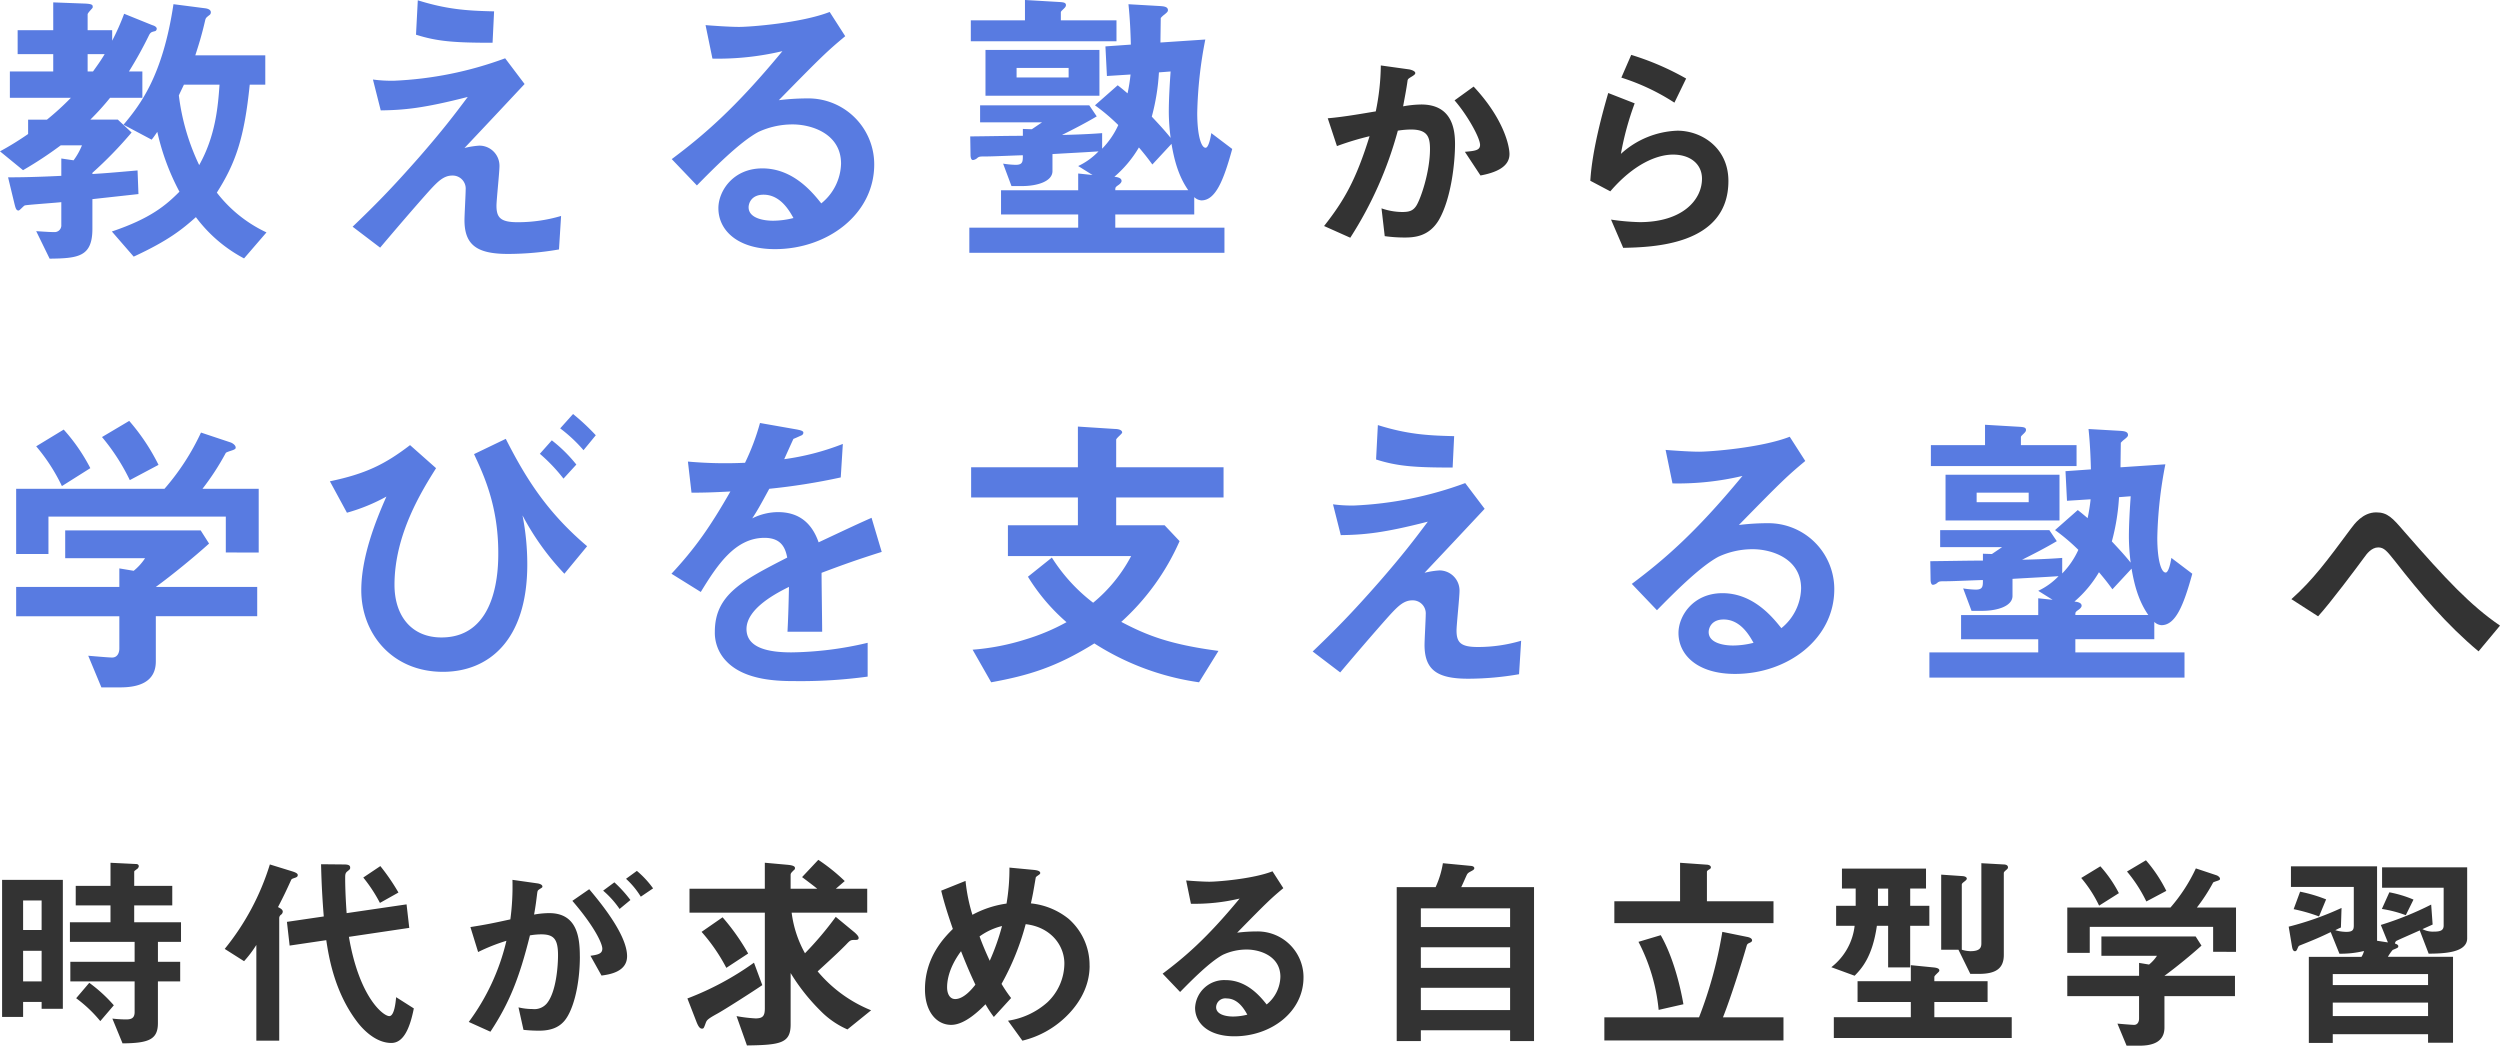
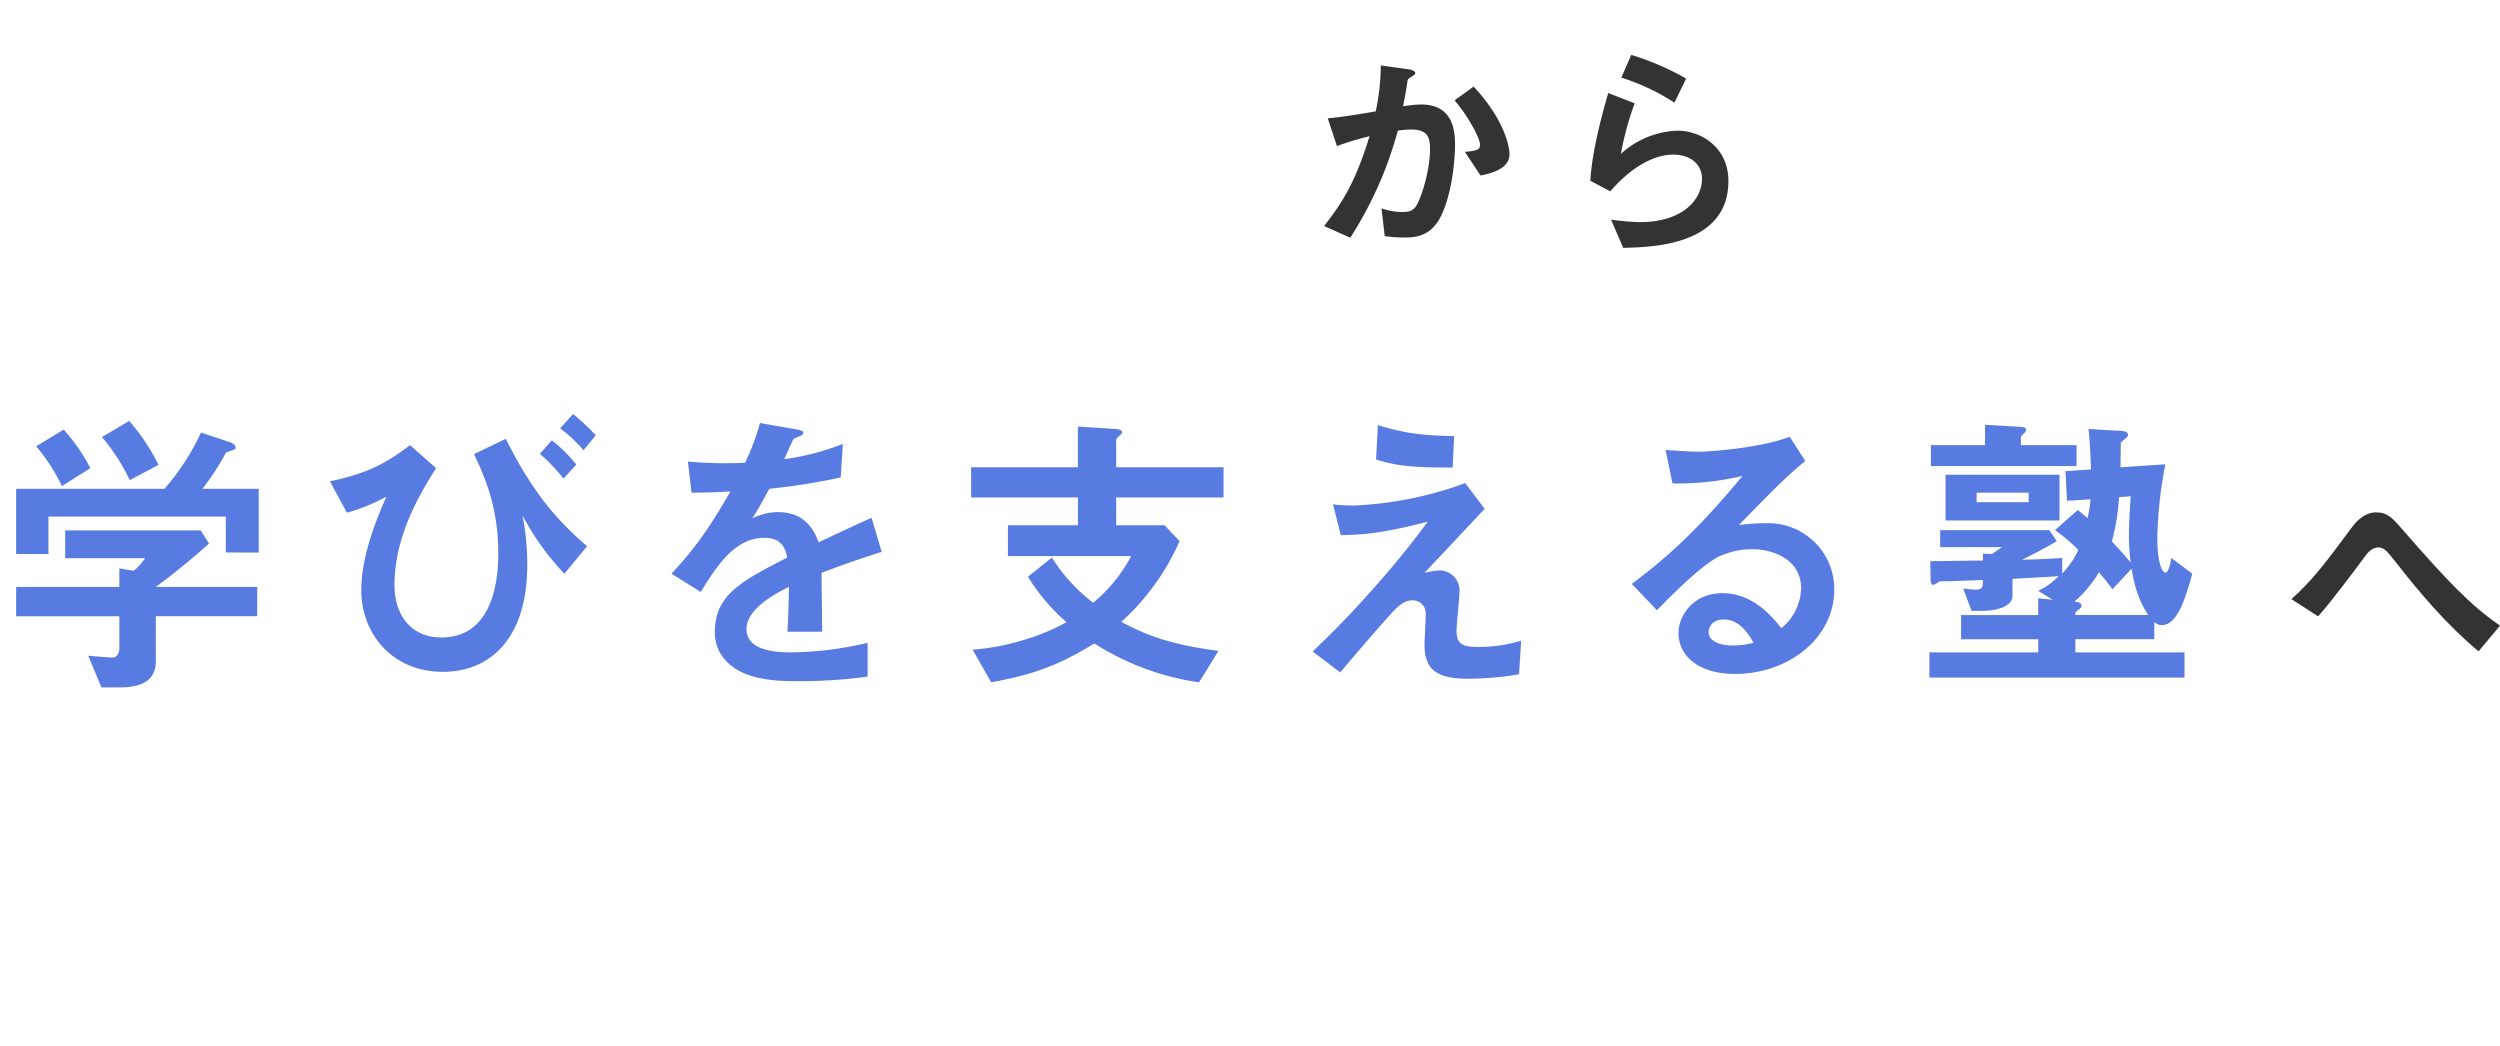
<svg xmlns="http://www.w3.org/2000/svg" width="576.761" height="241.238" viewBox="0 0 576.761 241.238">
  <g id="グループ_163" data-name="グループ 163" transform="translate(-5126.829 352.166)">
-     <path id="パス_1109" data-name="パス 1109" d="M15.111-49.2H6.9v5.52h8.211v4H5.106V-33.6H19.182a62.746,62.746,0,0,1-5.52,5.037H9.315v3.312a68.776,68.776,0,0,1-6.486,4l5.313,4.347a89.95,89.95,0,0,0,8.694-5.727h4.9a15.626,15.626,0,0,1-1.932,3.45L16.974-19.6v4c-5.589.276-9.177.345-12.282.345l1.449,6c.276,1.1.414,1.656.966,1.656.276,0,1.173-1.1,1.449-1.173.345-.138,7.314-.621,8.418-.759v5.244a1.544,1.544,0,0,1-1.725,1.656c-.759,0-.966,0-4.071-.207l3.1,6.348c6.693-.069,9.867-.483,9.867-6.9v-6.831c1.794-.207,6.9-.759,10.626-1.173l-.207-5.451c-6.348.552-7.107.621-10.419.828v-.276A92.553,92.553,0,0,0,33.189-25.6l-3.174-2.967H23.667A58.9,58.9,0,0,0,28.221-33.6h7.452v-6.072h-3.1a91.806,91.806,0,0,0,4.692-8.487c.345-.552.483-.621,1.38-.828a.633.633,0,0,0,.345-.552c0-.414-.552-.69-1.035-.828l-6.486-2.622a53.839,53.839,0,0,1-2.76,6.21V-49.2H23.046v-3.657c0-.276.69-.966,1.035-1.38.138-.138.138-.207.138-.414,0-.414-.276-.621-1.794-.69l-7.314-.276Zm22.7,25.254c.483-.552,1.242-1.725,1.311-1.794a54.423,54.423,0,0,0,5.106,13.8C41.193-8.9,37.674-5.8,28.635-2.76l5.037,5.8C41.745-.69,44.919-3.312,48.024-6.072A33.049,33.049,0,0,0,59.133,3.45l5.175-6A31.111,31.111,0,0,1,52.854-11.73c4.347-6.831,6.348-12.627,7.59-24.909h3.588V-43.4H47.886c.759-2.346,1.449-4.485,2.277-8.073.138-.552.207-.621,1.1-1.311a.783.783,0,0,0,.207-.552c0-.621-.759-.828-1.173-.9L42.849-55.2C40.365-38.64,35.19-32.016,31.326-27.393ZM23.046-43.677h3.933c-1.035,1.725-1.863,2.829-2.691,4H23.046Zm30.429,7.038c-.345,4.968-.9,11.8-4.692,18.561a51.7,51.7,0,0,1-4.692-16.077c.276-.621.483-1.035,1.173-2.484Zm63.342-16.905c-6.417-.138-10.971-.483-17.6-2.553l-.414,7.935c4.968,1.587,9.039,1.863,17.664,1.863Zm15.456,47.2A35.094,35.094,0,0,1,122.268-4.9c-3.933,0-4.9-1.035-4.9-3.8,0-1.311.69-7.728.69-9.177a4.639,4.639,0,0,0-4.623-4.692,18.753,18.753,0,0,0-3.45.552c6.969-7.383,7.728-8.211,13.869-14.766l-4.485-5.934a84.211,84.211,0,0,1-25.6,5.175,32.6,32.6,0,0,1-4.9-.276L90.666-30.7c5.382-.069,9.867-.483,20.079-3.105-3.105,4.14-5.658,7.521-11.247,13.938C93.012-12.489,89.286-8.763,84.18-3.864L90.528.966c3.036-3.588,7.8-9.177,11.454-13.248,1.794-1.932,3.174-3.381,5.175-3.381a3.006,3.006,0,0,1,3.105,3.243c0,1.035-.276,5.934-.276,7.038,0,5.865,3.036,7.8,10.074,7.8A69.2,69.2,0,0,0,131.79,1.38Zm72.243-11.868A15.209,15.209,0,0,0,189.2-33.465a54.938,54.938,0,0,0-6.693.414c10.005-10.212,11.178-11.316,15.318-14.766l-3.588-5.589c-6.555,2.553-18.285,3.45-20.907,3.45-2.139,0-6.072-.276-7.728-.414l1.587,7.728a64.416,64.416,0,0,0,16.146-1.725c-11.04,13.386-18.354,19.527-25.53,24.909l5.8,6.072c3.864-3.933,9.936-10.074,14.214-12.351a18.713,18.713,0,0,1,7.866-1.725c4.485,0,11.178,2.208,11.178,9.039A12.155,12.155,0,0,1,192.3-9.246c-1.932-2.415-6.417-8.073-13.593-8.073-6.762,0-10.143,5.244-10.143,9.177,0,5.106,4.416,9.453,13.041,9.453C193.752,1.311,204.516-6.762,204.516-18.216ZM185.886-5.865a19.617,19.617,0,0,1-4.692.621c-2.484,0-5.658-.69-5.658-3.105,0-.9.621-2.9,3.45-2.9C182.919-11.247,184.989-7.452,185.886-5.865ZM287.109-21.8l-4.83-3.657c-.138.966-.621,3.381-1.311,3.381-1.035,0-1.932-2.9-1.932-8.073a96.836,96.836,0,0,1,1.863-16.9l-10.35.69c0-.621.069-5.313.069-5.658a5.3,5.3,0,0,1,.9-.828c.483-.414.759-.621.759-.966,0-.828-.966-.9-1.932-.966l-7.176-.414c.345,3.243.483,6.486.552,9.315l-5.865.414.345,6.831,5.451-.345a40.9,40.9,0,0,1-.69,4.347c-.414-.345-1.449-1.242-2.277-1.863l-5.244,4.623a45.45,45.45,0,0,1,5.382,4.554,19.071,19.071,0,0,1-3.726,5.451v-3.588c-3.45.276-8.211.414-9.246.414,2.76-1.38,5.313-2.691,8-4.278l-1.725-2.553H228.942v3.933h14.283l-2.346,1.587-2.07-.069v1.587c-3.588,0-6.072.069-12.144.138l.069,4.209c0,.621.138,1.242.552,1.242a1.875,1.875,0,0,0,1.1-.552c.414-.276.621-.276,1.932-.276,1.725,0,7.521-.276,8.487-.276,0,1.449,0,2.208-1.656,2.208a21.62,21.62,0,0,1-2.9-.276l1.932,5.175H238.6c3.588,0,7.038-1.1,7.038-3.45v-3.933c3.45-.207,7.659-.414,10.626-.621a15.869,15.869,0,0,1-4.692,3.381l3.312,2.07-3.312-.345v3.864h-17.8v5.589h17.8v3.036H226.458v5.8h58.857v-5.8H260.13V-6.693h18.216v-4A2.663,2.663,0,0,0,280-9.936C283.245-9.936,285.108-14.49,287.109-21.8ZM256.473-34.086V-44.643H230.184v10.557Zm3.933-12.558v-4.83H247.572v-1.794c0-.276.138-.345.69-.9.276-.276.483-.483.483-.828,0-.552-.552-.621-1.242-.69l-8.211-.483v4.692H226.8v4.83ZM272.9-24.357c-1.1-1.38-2.208-2.622-4.347-4.9A49.773,49.773,0,0,0,270.2-39.468l2.691-.207c-.207,2.967-.414,6.417-.414,9.384A47.877,47.877,0,0,0,272.9-24.357Zm4.071,12.075H260.13c0-.621,0-.69.69-1.173.207-.138.759-.552.759-.966,0-.759-1.1-.9-1.656-.966a26.738,26.738,0,0,0,5.658-6.762c1.587,1.863,2.346,2.9,3.105,3.933l4.416-4.761C273.654-19.734,274.551-15.732,276.966-12.282ZM249.366-38.3H237.36V-40.5h12.006Z" transform="translate(5124 -296)" fill="#587be1" />
    <path id="パス_1111" data-name="パス 1111" d="M62.514-26.7V-41.4H49.542a58.778,58.778,0,0,0,5.382-8.28c.276-.276,1.794-.621,2-.828a.4.4,0,0,0,.276-.414c0-.552-.759-1.035-1.173-1.173L49.2-54.372A55.056,55.056,0,0,1,40.779-41.4H6.555v15.042h7.452v-8.625H54.924v8.28Zm-.345,14.7v-6.762H38.778c3.726-2.691,9.177-7.176,12.282-10l-1.932-3.036H17.871v6.417H36.294a12.574,12.574,0,0,1-2.622,2.9l-3.312-.552v4.278H6.555v6.762H30.36v7.452c0,1.035-.483,2.07-1.656,2.07-.828,0-4.692-.345-5.52-.414L26.22,4.416h4.347c4.209,0,8.211-1.173,8.211-6V-12.006ZM39.4-46.92a47.757,47.757,0,0,0-6.762-10.143l-6.279,3.726A47.435,47.435,0,0,1,32.775-43.4Zm-15.732.759a42.078,42.078,0,0,0-6.141-8.9L11.178-51.2a42.307,42.307,0,0,1,5.934,9.177Zm73.761-5.313c-5.865,4.485-10.281,6.624-18.492,8.349l3.933,7.245a42.312,42.312,0,0,0,9.108-3.726c-2.484,5.589-5.8,13.938-5.8,21.6C86.181-8,93.288.828,105.018.828c10.35,0,19.458-7.038,19.458-24.771a58.348,58.348,0,0,0-1.1-11.316,60.308,60.308,0,0,0,9.66,13.455l5.244-6.348c-9.108-7.728-14.007-15.387-18.768-24.771L112.194-49.4c2.139,4.623,5.589,11.8,5.589,22.77,0,3.312,0,19.527-13.11,19.527-6.9,0-10.833-4.968-10.833-12.144,0-11.661,6.348-21.735,9.591-26.91Zm38.364,4.485a33.343,33.343,0,0,0-5.658-5.589l-2.76,3.105a39.192,39.192,0,0,1,5.451,5.727Zm4.485-6.762a50.6,50.6,0,0,0-5.244-4.9l-2.967,3.312a34.165,34.165,0,0,1,5.382,5.037Zm65.964,26.91L203.9-34.707c-3.243,1.449-4.14,1.863-12.213,5.658-1.587-4.554-4.623-6.969-9.384-6.969a13.343,13.343,0,0,0-5.934,1.449c1.173-1.794,1.725-2.76,3.933-6.831a145.242,145.242,0,0,0,16.491-2.622l.483-7.728a58.261,58.261,0,0,1-13.524,3.519c.345-.759,2.07-4.623,2.139-4.692.069,0,1.449-.621,1.587-.69.414-.138.69-.345.69-.759,0-.483-1.173-.621-1.38-.69l-8.625-1.518a53.508,53.508,0,0,1-3.45,9.177,97.049,97.049,0,0,1-13.179-.276l.828,7.176c2.9,0,5.037-.069,8.97-.276-4.692,8.211-8.142,13.11-13.593,18.975l6.762,4.209c3.795-6.21,7.935-12.489,14.7-12.489,4,0,4.83,2.484,5.244,4.554-10.35,5.313-16.7,8.556-16.7,17.112a9.433,9.433,0,0,0,2.622,6.762c4.347,4.623,12.351,4.623,16.215,4.623A114.194,114.194,0,0,0,203,1.932v-7.8a79.778,79.778,0,0,1-17.6,2.208c-5.037,0-10.35-.9-10.35-5.382,0-4.83,7.176-8.418,9.8-9.729-.069,3.036-.138,6.417-.345,10.35h8c0-2.346-.138-10.9-.138-13.593C197.478-23.943,200.79-25.116,206.241-26.841ZM285.108-39.4v-6.969H260.337v-6.348c0-.345,1.38-1.38,1.38-1.656,0-.759-1.311-.828-1.656-.828l-8.556-.552v9.384H226.872V-39.4h24.633v6.417H235.359v7.107h28.428a35.109,35.109,0,0,1-8.763,10.764A39.848,39.848,0,0,1,245.5-25.53l-5.52,4.416a45.114,45.114,0,0,0,8.9,10.488,48.391,48.391,0,0,1-9.315,3.933,54.311,54.311,0,0,1-12.351,2.415L231.5,3.243c8.694-1.587,15.042-3.519,23.8-8.97a60.482,60.482,0,0,0,24.15,8.97L283.935-4c-11.523-1.518-16.767-3.726-22.425-6.693a54.9,54.9,0,0,0,13.455-18.63l-3.45-3.657H260.337V-39.4Zm53.2-14.145c-6.417-.138-10.971-.483-17.6-2.553l-.414,7.935c4.968,1.587,9.039,1.863,17.664,1.863Zm15.456,47.2A35.094,35.094,0,0,1,343.758-4.9c-3.933,0-4.9-1.035-4.9-3.8,0-1.311.69-7.728.69-9.177a4.639,4.639,0,0,0-4.623-4.692,18.753,18.753,0,0,0-3.45.552c6.969-7.383,7.728-8.211,13.869-14.766l-4.485-5.934a84.211,84.211,0,0,1-25.6,5.175,32.6,32.6,0,0,1-4.9-.276l1.794,7.107c5.382-.069,9.867-.483,20.079-3.105-3.105,4.14-5.658,7.521-11.247,13.938C314.5-12.489,310.776-8.763,305.67-3.864l6.348,4.83c3.036-3.588,7.8-9.177,11.454-13.248,1.794-1.932,3.174-3.381,5.175-3.381a3.006,3.006,0,0,1,3.105,3.243c0,1.035-.276,5.934-.276,7.038,0,5.865,3.036,7.8,10.074,7.8A69.2,69.2,0,0,0,353.28,1.38Zm72.243-11.868a15.209,15.209,0,0,0-15.318-15.249,54.938,54.938,0,0,0-6.693.414C414-43.263,415.173-44.367,419.313-47.817l-3.588-5.589c-6.555,2.553-18.285,3.45-20.907,3.45-2.139,0-6.072-.276-7.728-.414l1.587,7.728a64.416,64.416,0,0,0,16.146-1.725c-11.04,13.386-18.354,19.527-25.53,24.909l5.8,6.072c3.864-3.933,9.936-10.074,14.214-12.351a18.713,18.713,0,0,1,7.866-1.725c4.485,0,11.178,2.208,11.178,9.039a12.155,12.155,0,0,1-4.554,9.177c-1.932-2.415-6.417-8.073-13.593-8.073-6.762,0-10.143,5.244-10.143,9.177,0,5.106,4.416,9.453,13.041,9.453C415.242,1.311,426.006-6.762,426.006-18.216ZM407.376-5.865a19.617,19.617,0,0,1-4.692.621c-2.484,0-5.658-.69-5.658-3.105,0-.9.621-2.9,3.45-2.9C404.409-11.247,406.479-7.452,407.376-5.865ZM508.6-21.8l-4.83-3.657c-.138.966-.621,3.381-1.311,3.381-1.035,0-1.932-2.9-1.932-8.073a96.836,96.836,0,0,1,1.863-16.9l-10.35.69c0-.621.069-5.313.069-5.658a5.3,5.3,0,0,1,.9-.828c.483-.414.759-.621.759-.966,0-.828-.966-.9-1.932-.966l-7.176-.414c.345,3.243.483,6.486.552,9.315l-5.865.414.345,6.831,5.451-.345a40.9,40.9,0,0,1-.69,4.347c-.414-.345-1.449-1.242-2.277-1.863l-5.244,4.623a45.446,45.446,0,0,1,5.382,4.554,19.071,19.071,0,0,1-3.726,5.451v-3.588c-3.45.276-8.211.414-9.246.414,2.76-1.38,5.313-2.691,8-4.278l-1.725-2.553H450.432v3.933h14.283l-2.346,1.587-2.07-.069v1.587c-3.588,0-6.072.069-12.144.138l.069,4.209c0,.621.138,1.242.552,1.242a1.875,1.875,0,0,0,1.1-.552c.414-.276.621-.276,1.932-.276,1.725,0,7.521-.276,8.487-.276,0,1.449,0,2.208-1.656,2.208a21.619,21.619,0,0,1-2.9-.276l1.932,5.175h2.415c3.588,0,7.038-1.1,7.038-3.45v-3.933c3.45-.207,7.659-.414,10.626-.621a15.87,15.87,0,0,1-4.692,3.381l3.312,2.07-3.312-.345v3.864h-17.8v5.589h17.8v3.036H447.948v5.8h58.857v-5.8H481.62V-6.693h18.216v-4a2.663,2.663,0,0,0,1.656.759C504.735-9.936,506.6-14.49,508.6-21.8ZM477.963-34.086V-44.643H451.674v10.557ZM481.9-46.644v-4.83H469.062v-1.794c0-.276.138-.345.69-.9.276-.276.483-.483.483-.828,0-.552-.552-.621-1.242-.69l-8.211-.483v4.692H448.293v4.83Zm12.489,22.287c-1.1-1.38-2.208-2.622-4.347-4.9a49.773,49.773,0,0,0,1.656-10.212l2.691-.207c-.207,2.967-.414,6.417-.414,9.384A47.877,47.877,0,0,0,494.385-24.357Zm4.071,12.075H481.62c0-.621,0-.69.69-1.173.207-.138.759-.552.759-.966,0-.759-1.1-.9-1.656-.966a26.739,26.739,0,0,0,5.658-6.762c1.587,1.863,2.346,2.9,3.105,3.933l4.416-4.761C495.144-19.734,496.041-15.732,498.456-12.282ZM470.856-38.3H458.85V-40.5h12.006Z" transform="translate(5124 -198)" fill="#587be1" />
-     <path id="パス_1113" data-name="パス 1113" d="M17.328-5.424v-29.76H3.312V-3.552H8.16V-7.008h4.272v1.584Zm-4.9-18.192H8.16v-6.816h4.272Zm0,11.856H8.16v-7.056h4.272Zm32.16-9.12v-4.512h-10.8V-29.28h8.784v-4.512H33.792v-3.216c0-.24.1-.24.576-.624a.95.95,0,0,0,.48-.672c0-.384-.288-.528-.624-.528l-5.9-.288v5.328H20.3v4.512H28.32v3.888H18.96v4.512H33.888v4.608H19.056v4.512H33.888v7.1c0,1.488-.912,1.68-1.968,1.68a29.5,29.5,0,0,1-3.168-.192L31.1,2.544c6.1-.048,8.16-.912,8.16-4.7v-9.6H44.4v-4.512H39.264V-20.88ZM29.088-6.24a34.066,34.066,0,0,0-5.664-5.184L20.4-7.872a31.011,31.011,0,0,1,5.568,5.28ZM94.752-32.256a48.09,48.09,0,0,0-4.176-6.1l-3.936,2.64a34.5,34.5,0,0,1,3.84,5.856ZM98.3-5.52l-4.08-2.592c-.1,1.008-.384,4.368-1.584,4.368-1.344,0-6.912-4.224-9.312-18.288L97.248-24.1l-.624-5.424L82.8-27.5c-.288-3.936-.336-6.912-.336-7.92s0-1.344.576-1.776c.528-.432.576-.48.576-.816,0-.384-.192-.72-1.392-.72L76.9-38.784c.1,4.608.336,8.5.624,12.048l-8.5,1.248.624,5.472L78.1-21.264C78.672-17.52,79.92-9.5,85.1-2.592c.912,1.248,4.032,5.04,8.016,5.04C95.712,2.448,97.3-.432,98.3-5.52ZM71.52-36.288c0-.288-.288-.528-1.152-.816l-5.28-1.632A57.859,57.859,0,0,1,54.672-19.248l4.464,2.832a26.35,26.35,0,0,0,2.832-3.744V1.92h5.28V-26.4a.979.979,0,0,1,.384-.72.939.939,0,0,0,.432-.72c0-.48-.528-.768-1.1-1.056,1.248-2.4,1.872-3.7,3.024-6.24.144-.288.24-.288,1.056-.576C71.232-35.808,71.52-35.9,71.52-36.288ZM153.5-33.216a21.865,21.865,0,0,0-3.744-4.032l-2.5,1.824a19.059,19.059,0,0,1,3.408,4.128Zm-5.232,2.688a29.571,29.571,0,0,0-3.7-4.08l-2.592,1.92a21.446,21.446,0,0,1,3.792,4.224Zm-.768,12.96c0-5.088-6.528-12.816-8.736-15.456l-3.888,2.688c5.088,5.9,6.912,9.84,6.912,11.04,0,1.152-1.008,1.392-2.736,1.632L141.6-13.1C143.376-13.344,147.5-13.92,147.5-17.568Zm-10.9.048c0-4.272-.576-9.984-7.056-9.984a20.054,20.054,0,0,0-3.5.336c.384-2.16.48-3.024.72-4.944.1-.624.1-.624.672-1.008.48-.288.528-.336.528-.528,0-.384-.528-.624-1.152-.72l-5.76-.816a57.447,57.447,0,0,1-.48,9.12c-3.936.864-5.568,1.2-9.216,1.776l1.776,5.76a42.99,42.99,0,0,1,6.528-2.592A50.946,50.946,0,0,1,110.976-2.4l4.992,2.256c4.368-6.624,6.672-12.384,9.12-22.224a15.883,15.883,0,0,1,2.592-.24c2.976,0,3.888,1.152,3.888,4.848,0,2.3-.384,8.352-2.544,11.04a3.733,3.733,0,0,1-3.312,1.344,14.127,14.127,0,0,1-3.264-.384L123.6-.576a33.779,33.779,0,0,0,3.6.192c2.88,0,4.464-.864,5.472-1.872C134.928-4.416,136.608-10.608,136.608-17.52Zm67.2,12.432a31.433,31.433,0,0,1-12.336-8.976c4.56-4.176,5.04-4.656,6.48-6.1.96-1.008,1.1-1.152,1.92-1.152.672,0,1.056,0,1.056-.48,0-.432-.672-1.008-.864-1.2l-4.416-3.648a76.285,76.285,0,0,1-7.1,8.4,25.877,25.877,0,0,1-3.072-9.36H202.9v-5.52h-7.248l2.064-1.776a42.961,42.961,0,0,0-6.1-4.9l-3.744,3.984c1.344,1.008,2.928,2.208,3.5,2.688h-6.144v-3.12c0-.432.1-.528.72-1.152a.564.564,0,0,0,.288-.48c0-.336-.24-.624-1.632-.768l-5.328-.48v6H161.9v5.52H179.28V-5.568c0,1.776-.432,2.352-2.16,2.352a33.649,33.649,0,0,1-4.368-.528l2.4,6.768c7.776-.1,10.08-.528,10.08-4.848V-13.68A45.539,45.539,0,0,0,192-5.088a19.857,19.857,0,0,0,6.336,4.416Zm-28.368-13.1a50.52,50.52,0,0,0-5.9-8.352l-4.848,3.36a41.032,41.032,0,0,1,5.712,8.3Zm3.264,7.3-1.92-5.184a67.532,67.532,0,0,1-15.36,8.256l2.16,5.568c.288.672.624,1.392,1.2,1.392.384,0,.432-.1.864-1.3.24-.624.336-.864,2.592-2.112C169.776-5.088,176.832-9.6,178.7-10.9Zm75.5-4.464a14.19,14.19,0,0,0-4.848-10.848,16.5,16.5,0,0,0-8.688-3.552c.48-2.16.528-2.5,1.1-5.856,0-.192.24-.384.384-.48.48-.336.672-.432.672-.672,0-.576-1.1-.672-1.536-.72l-5.568-.528a47.617,47.617,0,0,1-.672,8.3,23.4,23.4,0,0,0-7.872,2.592,39.71,39.71,0,0,1-1.584-7.824l-5.616,2.256c.624,2.544,1.344,4.944,2.688,8.832-1.824,1.824-6.432,6.384-6.432,13.92,0,5.184,2.688,8.208,6.048,8.208,3.168,0,6.528-3.36,7.92-4.752a25.837,25.837,0,0,0,1.92,2.928l3.984-4.368a31.681,31.681,0,0,1-2.208-3.264,59.256,59.256,0,0,0,5.568-13.776c5.808.672,8.928,4.9,8.928,9.072a12.419,12.419,0,0,1-3.888,8.928,17.527,17.527,0,0,1-9.12,4.272L238.7,1.92a21.692,21.692,0,0,0,9.984-5.472C250.8-5.568,254.208-9.648,254.208-15.36ZM234-24.528a53,53,0,0,1-2.832,8.016c-.96-2.064-1.68-3.792-2.352-5.616A14.958,14.958,0,0,1,234-24.528Zm-6.144,13.536c-.672.864-2.64,3.312-4.656,3.312-1.3,0-1.872-1.3-1.872-2.688,0-1.152.192-4.272,3.216-8.352C226.08-14.832,226.848-13.152,227.856-10.992Zm75.7-1.68A10.58,10.58,0,0,0,292.9-23.28a38.218,38.218,0,0,0-4.656.288c6.96-7.1,7.776-7.872,10.656-10.272l-2.5-3.888c-4.56,1.776-12.72,2.4-14.544,2.4-1.488,0-4.224-.192-5.376-.288l1.1,5.376a44.811,44.811,0,0,0,11.232-1.2c-7.68,9.312-12.768,13.584-17.76,17.328l4.032,4.224c2.688-2.736,6.912-7.008,9.888-8.592a13.017,13.017,0,0,1,5.472-1.2c3.12,0,7.776,1.536,7.776,6.288a8.456,8.456,0,0,1-3.168,6.384c-1.344-1.68-4.464-5.616-9.456-5.616a6.723,6.723,0,0,0-7.056,6.384c0,3.552,3.072,6.576,9.072,6.576C296.064.912,303.552-4.7,303.552-12.672ZM290.592-4.08a13.646,13.646,0,0,1-3.264.432c-1.728,0-3.936-.48-3.936-2.16a2.115,2.115,0,0,1,2.4-2.016C288.528-7.824,289.968-5.184,290.592-4.08Zm66.144,6.1V-33.5h-16.8c.24-.432,1.248-2.784,1.344-2.928.24-.384.384-.432,1.248-.912.144-.1.432-.24.432-.528s-.288-.48-.72-.528l-6.528-.624a21.3,21.3,0,0,1-1.68,5.52h-8.976V2.016h5.568V-.48h20.592v2.5Zm-5.52-16.9H330.624v-4.752h20.592Zm0-9.408H330.624v-4.32h20.592Zm0,19.152H330.624v-5.136h20.592ZM411.984-25.2v-5.04h-15.36v-6.816c0-.192.24-.336.432-.48.384-.192.48-.336.48-.528,0-.48-.672-.624-1.008-.624l-6.1-.432v8.88H375.264v5.04Zm2.3,27.072V-3.456H400.32c1.776-4.416,4.464-12.96,5.472-16.512.1-.288.144-.48.768-.72.384-.192.48-.336.48-.528,0-.576-.912-.768-1.2-.816l-5.664-1.152A97.612,97.612,0,0,1,394.8-3.456H372.96V1.872ZM391.2-6.48c-.72-4.176-2.352-10.9-5.232-15.936l-5.136,1.536a42.877,42.877,0,0,1,4.656,15.7Zm56.736-18.1v-4.608H443.52v-3.984h3.648v-4.608H427.776v4.608h3.168v3.984h-4.512v4.608H430.7a14.092,14.092,0,0,1-5.376,9.552l5.376,1.968c1.536-1.584,4.08-4.224,5.136-11.52h2.592v9.6h5.088v-9.6ZM466.944,1.3V-3.5H449.088v-3.5h12.288v-4.8H449.088v-.96c0-.24.336-.528.816-1.008.144-.144.336-.288.336-.528,0-.384-.432-.576-1.248-.672l-5.328-.528v3.7H431.376v4.8h12.288v3.5H425.9V1.3Zm-28.512-30.48H436.08v-3.984h2.352Zm27.648-8.88c0-.576-.672-.672-.96-.672l-5.184-.288V-20.5c0,1.008-.384,1.776-2.544,1.776a7.569,7.569,0,0,1-1.968-.336V-34.08c0-.192.1-.336.672-.768.1-.1.48-.336.48-.624s-.336-.528-1.008-.576l-4.9-.336v17.328h3.984l2.736,5.568h1.968c3.792,0,5.76-1.152,5.76-4.368V-36.72c0-.24.144-.384.528-.72C465.936-37.68,466.08-37.824,466.08-38.064Zm52.608,19.488V-28.8h-9.024a40.889,40.889,0,0,0,3.744-5.76c.192-.192,1.248-.432,1.392-.576a.276.276,0,0,0,.192-.288c0-.384-.528-.72-.816-.816l-4.752-1.584a38.3,38.3,0,0,1-5.856,9.024H479.76v10.464h5.184v-6h28.464v5.76Zm-.24,10.224v-4.7H502.176c2.592-1.872,6.384-4.992,8.544-6.96l-1.344-2.112H487.632v4.464h12.816a8.746,8.746,0,0,1-1.824,2.016l-2.3-.384v2.976H479.76v4.7h16.56v5.184c0,.72-.336,1.44-1.152,1.44-.576,0-3.264-.24-3.84-.288l2.112,5.088h3.024c2.928,0,5.712-.816,5.712-4.176V-8.352ZM502.608-32.64a33.223,33.223,0,0,0-4.7-7.056L493.536-37.1A33,33,0,0,1,498-30.192Zm-10.944.528a29.271,29.271,0,0,0-4.272-6.192l-4.416,2.688a29.429,29.429,0,0,1,4.128,6.384ZM572.016-21.7V-38.064H552.384v4.7h14.208v8.688c0,1.1-.624,1.44-2.256,1.44a5.252,5.252,0,0,1-2.64-.576l2.352-1.056-.336-4.608a73.563,73.563,0,0,1-11.616,4.7l1.632,4.032-2.5-.384V-38.3H531.36v4.752h14.5v8.88c0,1.008-.24,1.488-1.728,1.488a9.461,9.461,0,0,1-2.544-.384c.576-.288.624-.336,1.3-.624l.144-4.512a69.655,69.655,0,0,1-12.192,4.32l.768,4.608c.048.192.144,1.056.672,1.056.336,0,.432-.24.672-.816.144-.336.24-.432.48-.528,2.544-1.008,4.56-1.824,7.1-3.072l2.016,4.992a23.065,23.065,0,0,0,5.664-.624,4.359,4.359,0,0,1-.576,1.344H535.488V2.448h5.52V.432h21.984V2.4h5.76V-17.424H553.728a10.213,10.213,0,0,1,1.1-1.584c1.152-.48,1.3-.528,1.3-.864,0-.384-.576-.528-.768-.624a.837.837,0,0,1,.288-.576c.192-.144,4.608-2.064,5.424-2.448l2.064,5.376C566.256-18.192,572.016-18.24,572.016-21.7Zm-9.024,10.8H541.008V-13.44h21.984Zm0,7.152H541.008v-3.12h21.984Zm-3.36-26.88a27.136,27.136,0,0,0-5.568-1.68l-1.728,3.84a28,28,0,0,1,5.52,1.44Zm-20.16-.048a34.715,34.715,0,0,0-6-1.776l-1.488,4.032a40.717,40.717,0,0,1,5.856,1.68Z" transform="translate(5124 -114)" fill="#333" />
    <path id="パス_1110" data-name="パス 1110" d="M48.071-19.61c0-1.908-1.325-8.162-8.268-15.582l-4.4,3.18c2.915,3.339,5.883,8.639,5.883,10.282,0,1.272-1.219,1.378-3.5,1.59l3.6,5.459C44.785-15.317,48.071-16.589,48.071-19.61ZM35.51-21.942c0-3.233-.583-9.116-7.791-9.116a24.843,24.843,0,0,0-4.187.424c.371-2.014.742-3.869,1.007-5.777.053-.53.159-.583,1.113-1.166.583-.371.689-.53.689-.742,0-.477-1.06-.795-1.484-.848l-6.466-.9a54.86,54.86,0,0,1-1.166,10.6c-2.332.371-7.208,1.272-11.077,1.59l2.12,6.413a66.722,66.722,0,0,1,7.526-2.279C12.667-13.674,9.964-8.957,5.3-3.021l6.042,2.7a87.853,87.853,0,0,0,10.971-24.7,19.961,19.961,0,0,1,3.021-.265c3.816,0,4.4,1.7,4.4,4.505,0,5.353-2.226,11.766-3.233,13.2-.742,1.06-1.59,1.325-3.18,1.325A14.819,14.819,0,0,1,18.55-7.1l.742,6.413a33.523,33.523,0,0,0,4.558.318c2.279,0,5.671-.212,7.95-4.081C34.609-9.328,35.51-17.543,35.51-21.942ZM88.828-37.047a62.973,62.973,0,0,0-12.667-5.459l-2.279,5.247a50.2,50.2,0,0,1,12.243,5.777ZM98.58-13.409c0-7.685-6.2-11.607-11.766-11.607a20.381,20.381,0,0,0-13.038,5.353,67.712,67.712,0,0,1,3.18-11.66l-6.1-2.385c-1.166,4.028-3.71,13.038-4.134,20.246l4.611,2.438C76.8-17.384,82.15-19.5,85.807-19.5c3.975,0,6.678,2.173,6.678,5.565,0,4.876-4.5,10.017-14.363,10.017A53.074,53.074,0,0,1,71.5-4.505l2.809,6.519C80.878,1.855,98.58,1.537,98.58-13.409Z" transform="translate(5427 -297)" fill="#333" />
    <path id="パス_1112" data-name="パス 1112" d="M51.59-10.835C44.77-15.51,39.27-21.34,29.425-32.615c-2.64-3.08-3.8-4.345-6.38-4.345-3.135,0-5.06,2.695-5.885,3.795C11.77-25.9,8.47-21.4,3.465-16.94l6.16,3.96C12.54-16.17,18.48-24.145,20.3-26.62c.495-.715,1.65-2.255,3.19-2.255,1.375,0,2.035.88,3.85,3.135,5.83,7.48,11.99,14.74,19.3,20.845Z" transform="translate(5652 -197)" fill="#333" />
  </g>
</svg>